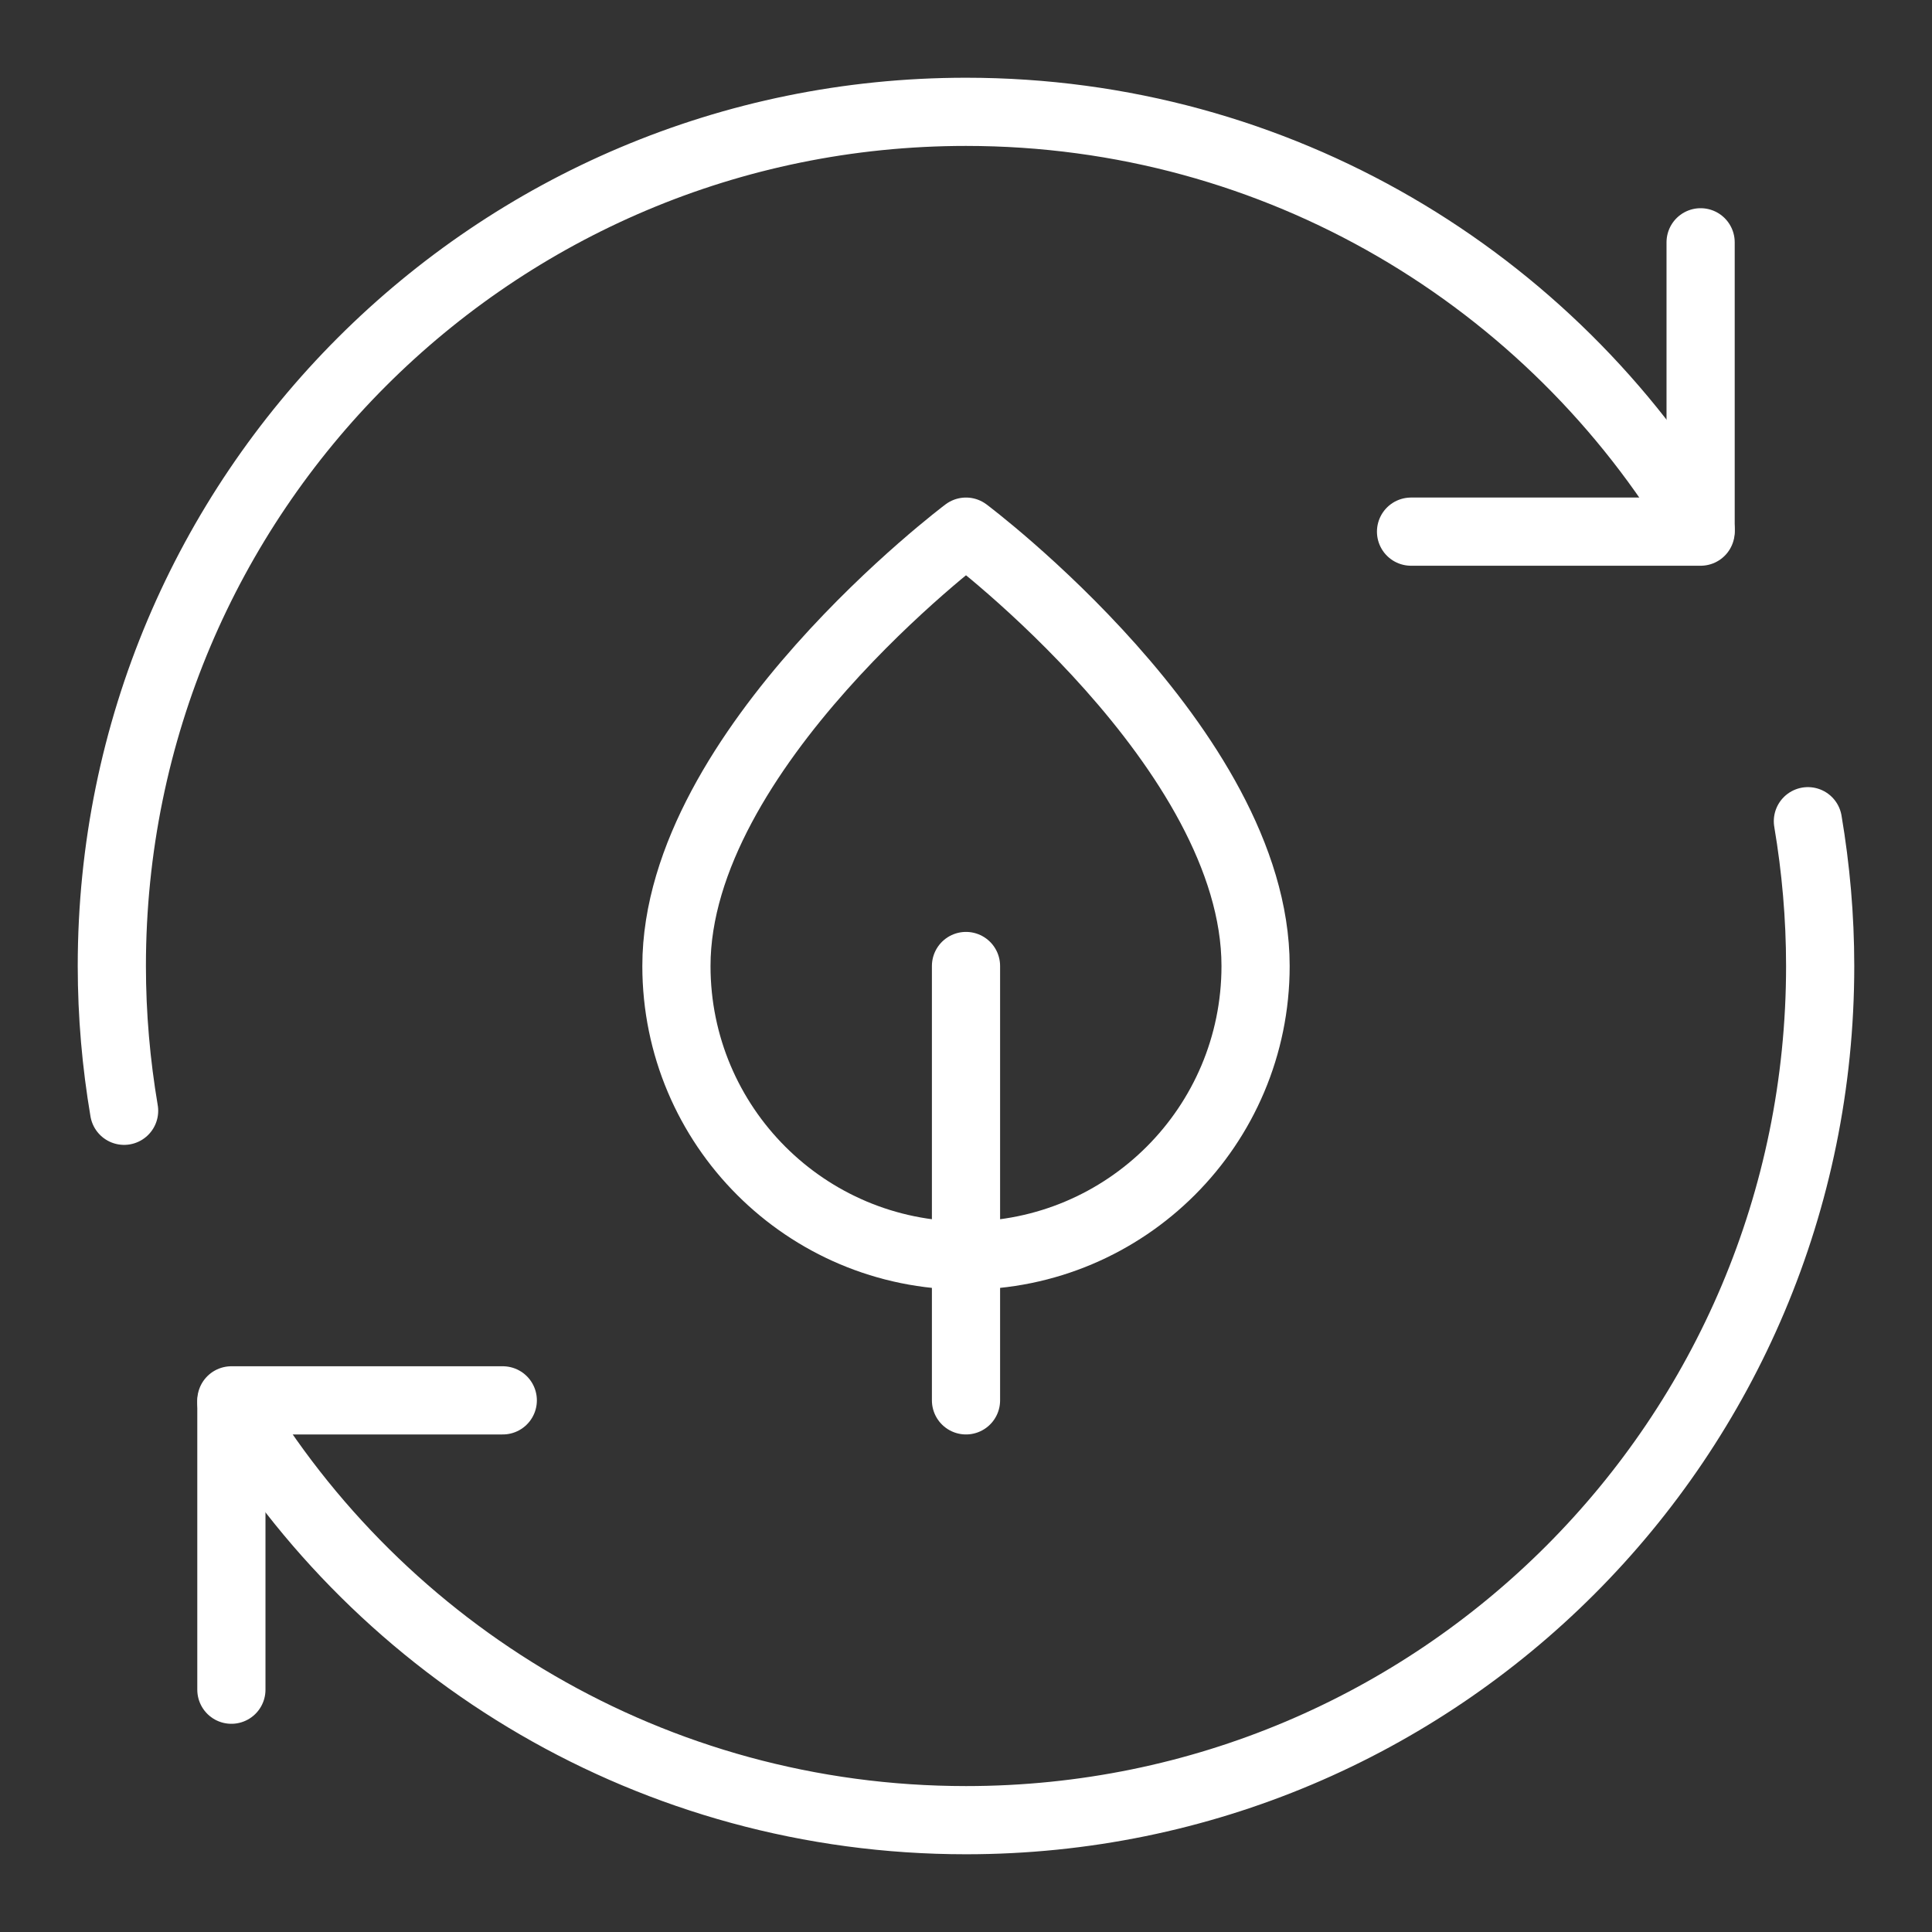
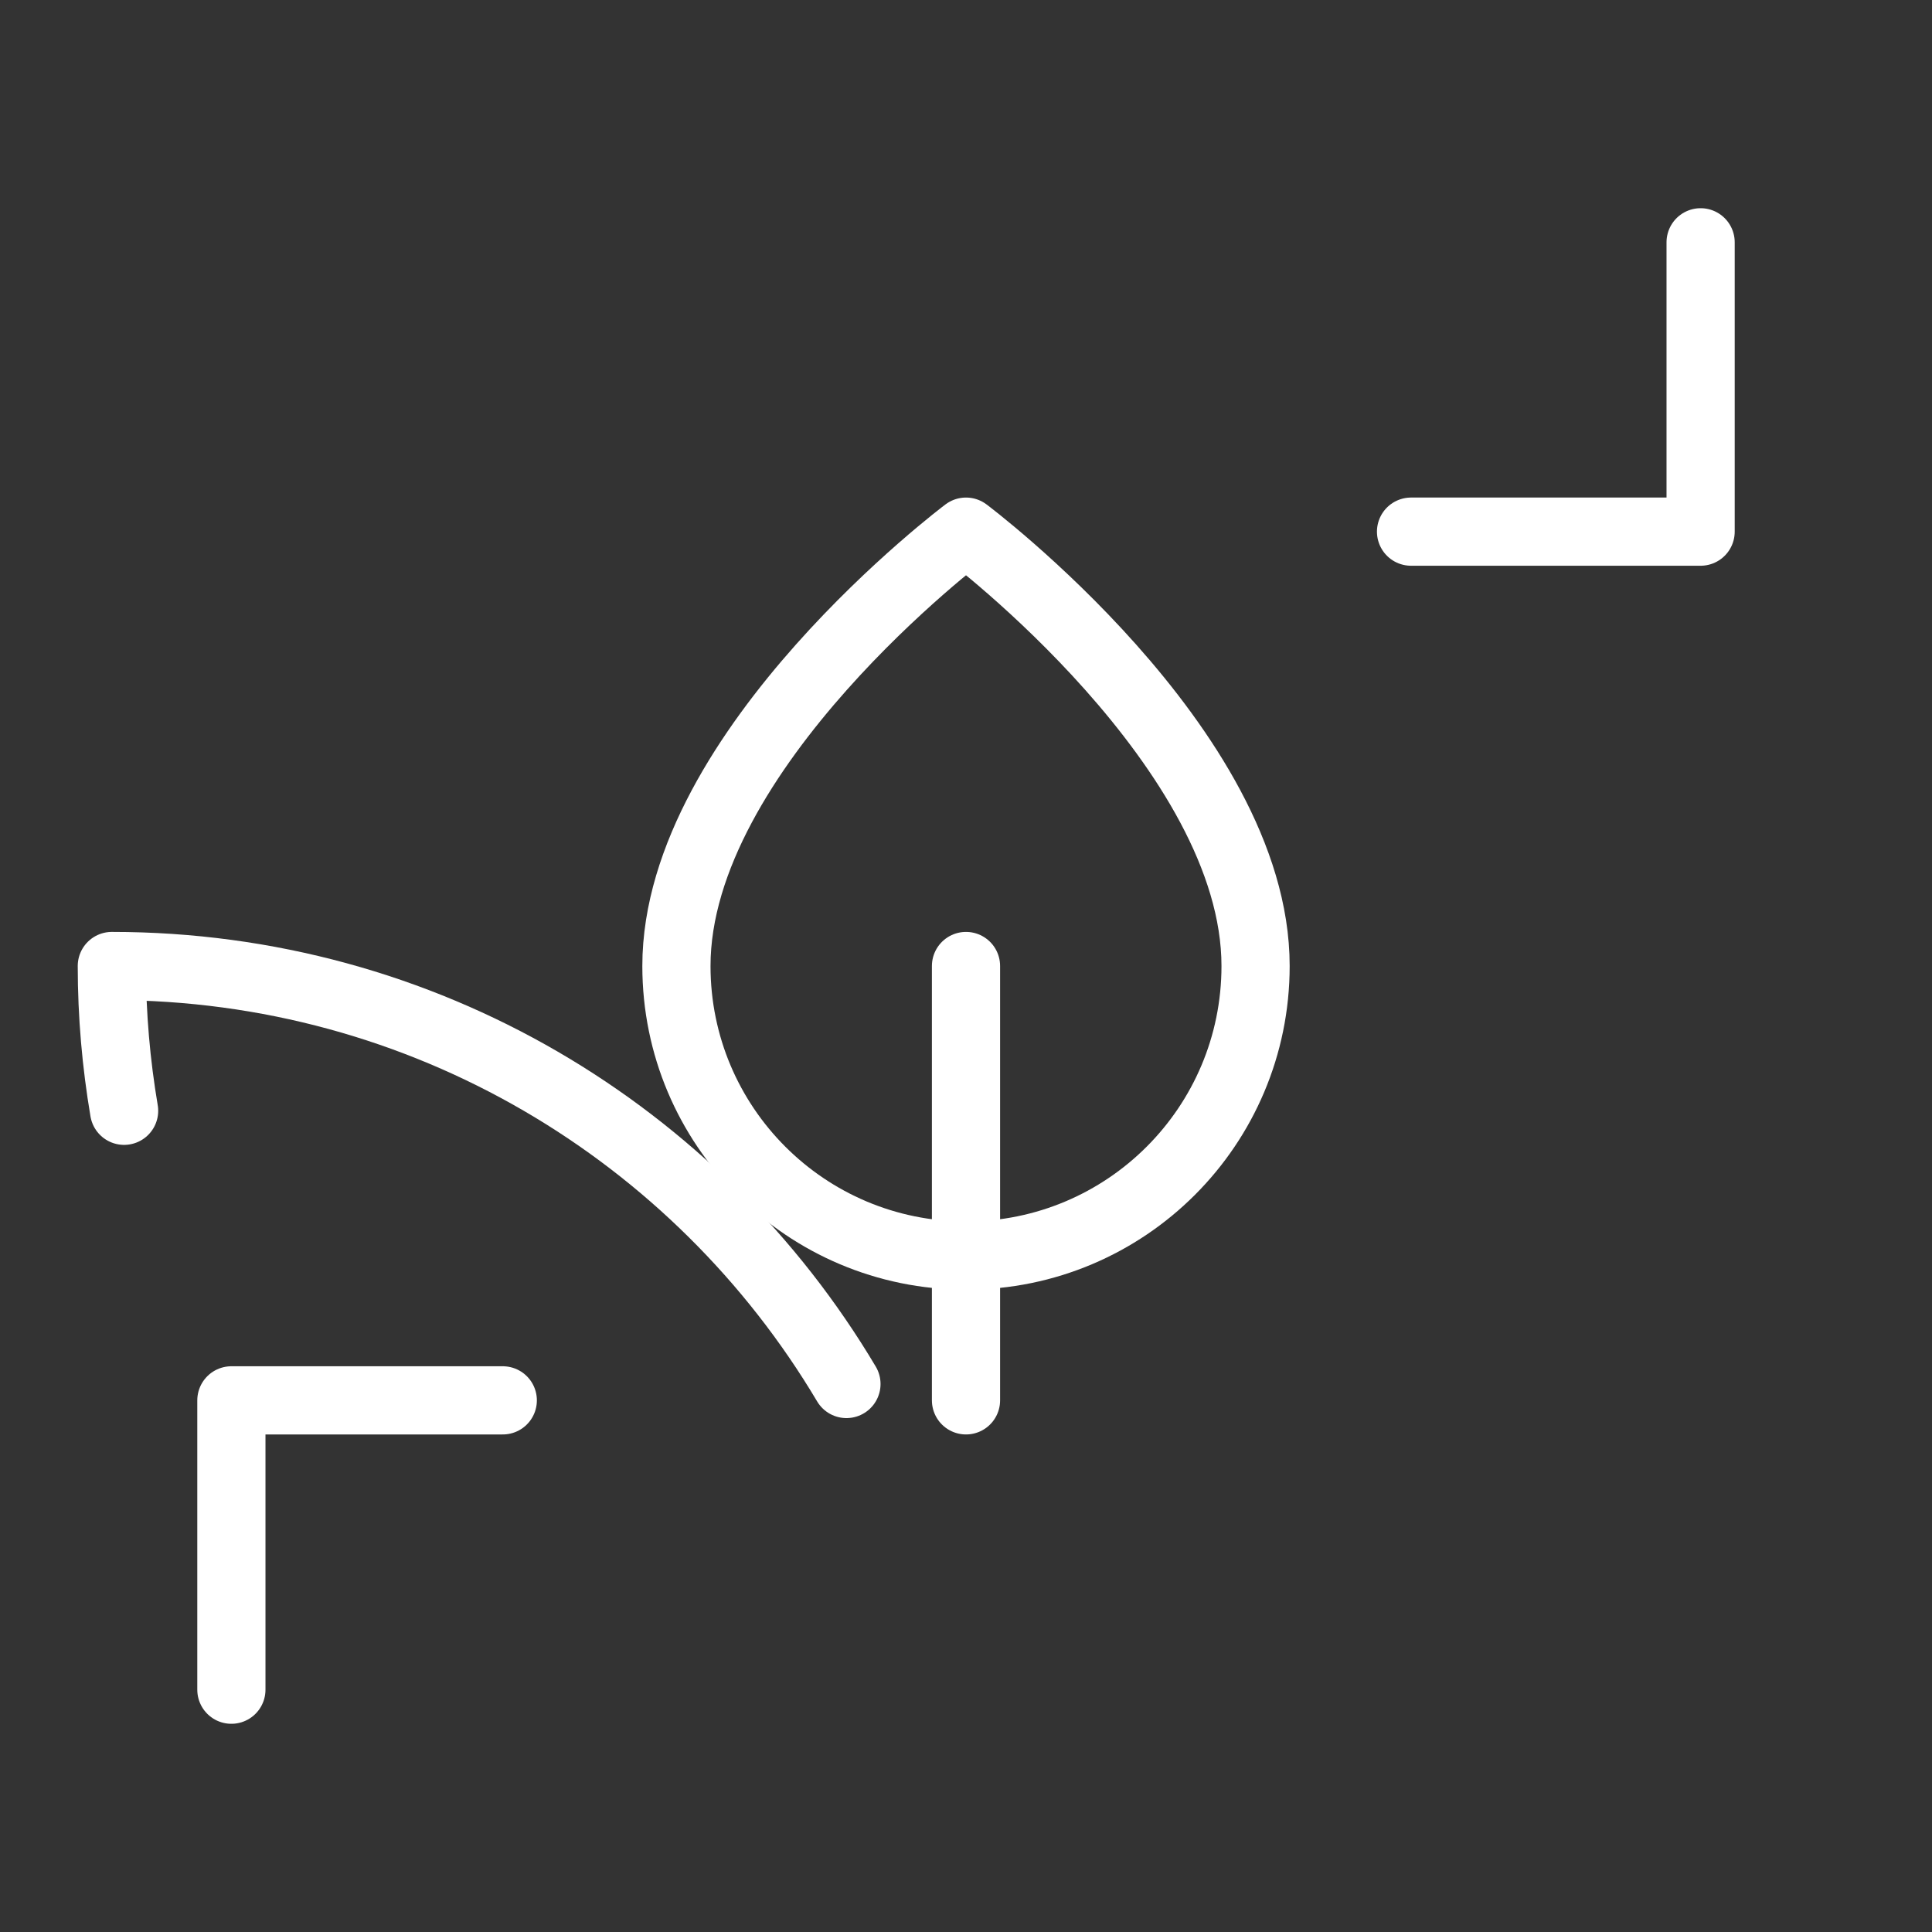
<svg xmlns="http://www.w3.org/2000/svg" id="Camada_1" data-name="Camada 1" viewBox="0 0 85 85">
  <rect x="0" y="0" width="85" height="85" fill="#333333" stroke="none" />
  <defs>
    <style>
      .cls-1 {
        fill: none;
        stroke: #fff;
        stroke-linecap: round;
        stroke-linejoin: round;
        stroke-width: 3px;
      }
    </style>
  </defs>
  <g id="Recycling">
    <line class="cls-1" x1="42.5" y1="42.5" x2="42.5" y2="61.61" />
    <path class="cls-1" d="M55.24,42.5c0,7.04-5.7,12.74-12.74,12.74s-12.74-5.7-12.74-12.74c0-9.55,12.74-19.11,12.74-19.11,0,0,12.74,9.55,12.74,19.11Z" />
  </g>
  <g>
    <g>
      <polyline class="cls-1" points="74.82 10.66 74.82 23.39 62.08 23.39" />
      <polyline class="cls-1" points="10.18 74.34 10.18 61.61 22.12 61.61" />
    </g>
-     <path class="cls-1" d="M79.54,36.13c.35,2.07.54,4.2.54,6.37,0,20.76-16.79,37.58-37.58,37.58-13.75,0-25.77-7.37-32.32-18.39" />
-     <path class="cls-1" d="M5.46,48.87c-.35-2.07-.54-4.2-.54-6.37C4.92,21.74,21.72,4.92,42.5,4.92c13.75,0,25.77,7.37,32.32,18.39" />
+     <path class="cls-1" d="M5.46,48.87c-.35-2.07-.54-4.2-.54-6.37c13.75,0,25.77,7.37,32.32,18.39" />
  </g>
</svg>